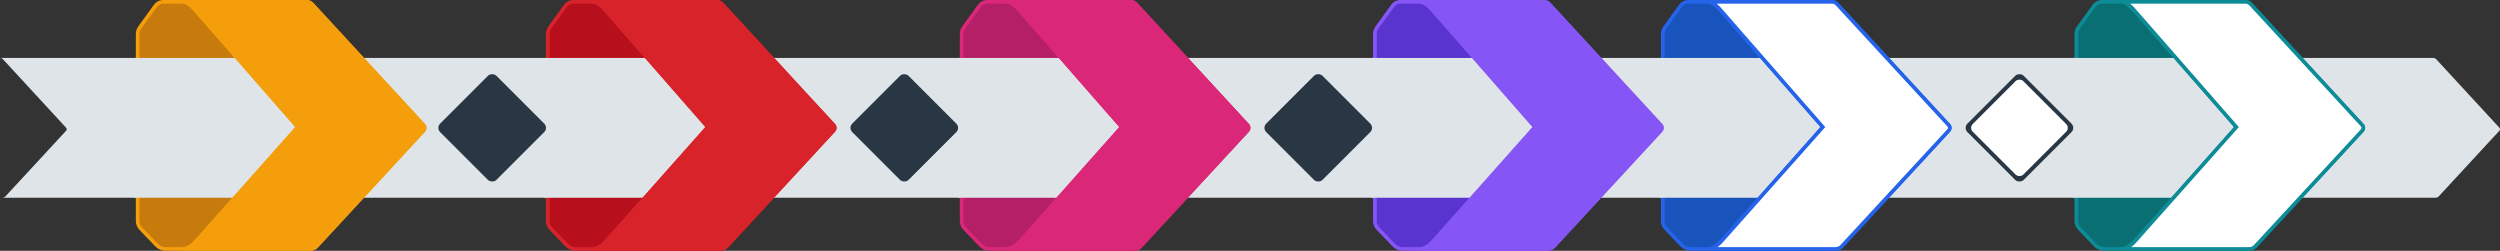
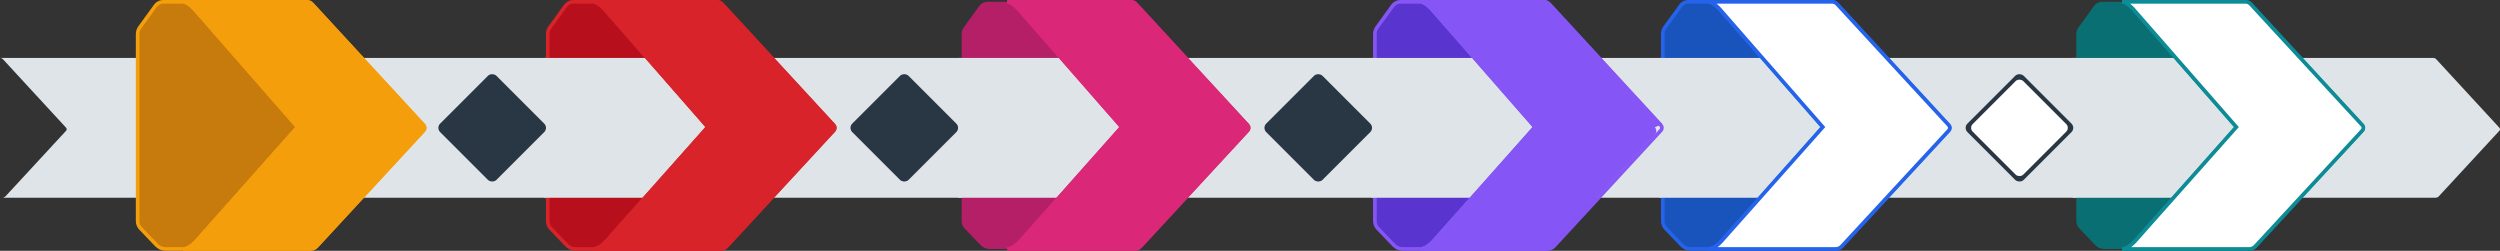
<svg xmlns="http://www.w3.org/2000/svg" id="Prozessgrafik_Startseite" viewBox="0 0 1503.436 150.817">
  <rect x="0" y="0" width="1503.436" height="150.817" fill="#333333" stroke="none" />
  <path id="background" d="M1503.09,78.607l-36.43,39.42c-.53.57-1.28.9-2.07.9H1.27c.79,0,1.54-.33,2.07-.9l36.43-39.42c.46-.5.46-1.26.01-1.76L1.77,35.617c-.46-.49-1.1-.77-1.77-.77h1463.32c.67,0,1.31.28,1.77.77l38.01,41.23c.45.5.45,1.26-.01,1.76Z" style="fill:#dfe4e8;" />
  <g id="arrow-6">
    <path id="back-arrow" d="M1276.144,149.722c3.509,0,7.019-3.886,7.604-4.471.585-.585,61.172-68.843,61.172-68.843l-61.918-70.805c-.746-.827-4.151-4.51-6.864-4.51h-12.048c-1.887,0-3.659.905-4.765,2.433l-9.379,12.952c-.841,1.162-1.294,2.56-1.294,3.994v112.49c0,1.635.632,3.207,1.763,4.388l9.648,10.068c1.41,1.472,3.361,2.304,5.399,2.304h10.683Z" style="fill:#096f72;" />
-     <path id="back-arrow-line" d="M1276.144,150.816h-10.683c-2.324,0-4.58-.963-6.188-2.641l-9.648-10.068c-1.333-1.391-2.067-3.218-2.067-5.144V20.473c0-1.675.52-3.278,1.502-4.636l9.379-12.952c1.309-1.807,3.421-2.885,5.651-2.885h12.048c2.853,0,6.033,3.051,7.675,4.87l62.563,71.543-.639.72c-6.204,6.989-60.625,68.299-61.216,68.89l-.146.149c-2.983,3.081-5.753,4.643-8.231,4.643ZM1276.138,2.187h-12.048c-1.531,0-2.982.741-3.88,1.981l-9.379,12.952c-.711.982-1.086,2.142-1.086,3.354v112.49c0,1.36.518,2.649,1.459,3.631l9.648,10.068c1.198,1.25,2.878,1.967,4.61,1.967h10.683c1.282,0,3.478-.69,6.661-3.977l.17-.174c.925-.976,54.017-60.785,60.488-68.075l-61.284-70.08c-2.299-2.547-4.618-4.137-6.041-4.136Z" style="fill:#0d8b96;" />
    <rect id="back" x="1246.557" y="34.847" width="98.819" height="84.08" style="fill:#dfe4e8;" />
    <path id="front-arrow" d="M1421.457,74.594L1354.276,1.72c-1.007-1.093-2.437-1.72-3.923-1.72h-74.214s0,2.186,0,2.186c1.422,0,3.742,1.59,6.042,4.136l61.284,70.08c-6.472,7.291-59.565,67.102-60.488,68.075l-.17.174c-3.184,3.287-5.38,3.977-6.661,3.977v2.187h76.445c1.692,0,3.321-.713,4.469-1.956l64.393-69.678c1.188-1.286,1.189-3.301.003-4.588Z" style="fill:#0d8b96;" />
    <path id="front-arrow-line" d="M1281.005,2.188h69.349c.876,0,1.72.37,2.314,1.015l67.181,72.874c.412.447.411,1.173-.001,1.62l-64.393,69.679c-.735.796-1.778,1.252-2.862,1.252h-70.959c.892-.666,1.807-1.482,2.742-2.448l.191-.196c.996-1.051,58.105-65.39,60.536-68.128l1.28-1.442-1.269-1.451-61.307-70.106c-.701-.776-1.683-1.777-2.8-2.668M1276.139,0v2.187h0c1.422,0,3.741,1.59,6.041,4.136l61.284,70.08c-6.472,7.291-59.565,67.102-60.488,68.075l-.17.174c-3.184,3.287-5.38,3.977-6.661,3.977v2.187h76.445c1.692,0,3.321-.713,4.469-1.956l64.393-69.678c1.188-1.286,1.189-3.301.003-4.588L1354.276,1.72c-1.007-1.093-2.437-1.72-3.923-1.72h-74.214Z" style="fill:#0d8b96;" />
  </g>
  <g id="arrow-5">
    <path id="back-arrow-2" d="M1027.451,149.722c3.509,0,7.019-3.886,7.604-4.471s61.172-68.843,61.172-68.843l-61.918-70.805c-.746-.827-4.151-4.51-6.864-4.51h-12.048c-1.887,0-3.659.905-4.765,2.433l-9.379,12.952c-.841,1.162-1.294,2.56-1.294,3.994v112.49c0,1.635.632,3.207,1.763,4.388l9.648,10.068c1.41,1.472,3.361,2.304,5.399,2.304h10.683Z" style="fill:#1954bc;" />
    <path id="back-arrow-line-2" d="M1027.451,150.816h-10.683c-2.324,0-4.58-.963-6.188-2.641l-9.648-10.068c-1.333-1.391-2.067-3.217-2.067-5.144V20.473c0-1.676.52-3.279,1.502-4.636l9.379-12.952c1.308-1.807,3.42-2.885,5.65-2.885h12.048c2.851,0,6.033,3.051,7.675,4.87l62.563,71.543-.639.72c-6.204,6.989-60.625,68.299-61.216,68.89l-.146.149c-2.983,3.081-5.752,4.643-8.231,4.643ZM1027.444,2.187h-12.048c-1.531,0-2.982.741-3.88,1.981l-9.379,12.952c-.71.981-1.086,2.141-1.086,3.354v112.49c0,1.36.518,2.65,1.459,3.631l9.648,10.068c1.199,1.25,2.879,1.967,4.61,1.967h10.683c1.281,0,3.477-.69,6.66-3.977l.17-.174c.925-.976,54.017-60.785,60.488-68.075l-61.284-70.08c-2.3-2.547-4.62-4.137-6.042-4.136Z" style="fill:#2563eb;" />
    <rect id="back-2" x="997.864" y="34.847" width="98.819" height="84.08" style="fill:#dfe4e8;" />
    <path id="front-arrow-2" d="M1172.757,74.594L1105.576,1.72c-1.007-1.093-2.437-1.72-3.923-1.72h-74.213s0,2.186,0,2.186c1.422,0,3.742,1.59,6.042,4.136l61.285,70.08c-6.472,7.291-59.564,67.1-60.489,68.075l-.17.174c-3.183,3.287-5.379,3.977-6.66,3.977v1.093h0,0v1.094h76.445c1.691,0,3.32-.713,4.469-1.956l64.393-69.678c1.188-1.286,1.189-3.301.003-4.588Z" style="fill:#2563eb;" />
    <path id="front-arrow-line-2" d="M1032.304,2.188h69.348c.877,0,1.72.37,2.315,1.015l67.181,72.874c.412.447.411,1.173-.001,1.62l-64.393,69.678c-.736.796-1.78,1.253-2.863,1.253h-70.96c.891-.665,1.805-1.481,2.739-2.446l.194-.199c.893-.942,46.562-52.384,60.537-68.128l1.28-1.442-1.269-1.451-61.308-70.106c-.701-.776-1.683-1.777-2.8-2.668M1027.439,0v2.187h0c1.422,0,3.741,1.59,6.041,4.136l61.285,70.08c-6.472,7.291-59.564,67.1-60.489,68.075l-.17.174c-3.183,3.287-5.379,3.977-6.66,3.977v2.187h76.445c1.691,0,3.32-.713,4.469-1.956l64.393-69.678c1.188-1.286,1.189-3.301.003-4.588L1105.576,1.72c-1.007-1.093-2.437-1.72-3.923-1.72h-74.213ZM1027.446,149.722h0,0Z" style="fill:#2563eb;" />
    <rect id="milestone-2" x="1190.513" y="52.953" width="47.871" height="47.871" rx="3.6" ry="3.6" transform="translate(301.335 881.265) rotate(-45)" style="fill:#293744;" />
    <rect id="milestone-2-2" x="771.254" y="55.385" width="43.007" height="43.007" rx="3.234" ry="3.234" transform="translate(177.825 583.084) rotate(-45)" style="fill:#fff;" />
    <rect id="milestone-2-3" x="522.311" y="55.385" width="43.007" height="43.007" rx="3.234" ry="3.234" transform="translate(104.911 407.055) rotate(-45)" style="fill:#fff;" />
    <rect id="milestone-2-4" x="274.481" y="55.385" width="43.007" height="43.007" rx="3.234" ry="3.234" transform="translate(32.323 231.812) rotate(-45)" style="fill:#fff;" />
  </g>
  <g id="arrow-4">
    <path id="back-arrow-3" d="M854.316,149.722c3.509,0,7.019-3.886,7.604-4.471s61.172-68.843,61.172-68.843l-61.918-70.805c-.746-.827-4.151-4.51-6.864-4.51h-12.048c-1.887,0-3.659.905-4.765,2.433l-9.379,12.952c-.841,1.162-1.294,2.56-1.294,3.994v112.49c0,1.635.632,3.207,1.763,4.388l9.648,10.068c1.41,1.472,3.361,2.304,5.399,2.304h10.683Z" style="fill:#5934ce;" />
    <path id="back-arrow-line-3" d="M854.316,150.816h-10.683c-2.324,0-4.58-.963-6.188-2.641l-9.648-10.068c-1.333-1.391-2.067-3.218-2.067-5.144V20.473c0-1.675.52-3.278,1.502-4.636l9.379-12.952c1.308-1.807,3.42-2.885,5.65-2.885h12.048c2.851,0,6.033,3.051,7.675,4.87l62.564,71.543-.639.72c-6.204,6.989-60.626,68.299-61.217,68.89l-.144.148c-2.983,3.082-5.753,4.644-8.232,4.644ZM854.309,2.187h-12.048c-1.531,0-2.982.741-3.88,1.981l-9.379,12.952c-.711.982-1.086,2.142-1.086,3.354v112.49c0,1.36.518,2.649,1.459,3.631l9.648,10.068c1.199,1.25,2.879,1.967,4.61,1.967h10.683c1.282,0,3.479-.69,6.662-3.978l.168-.173c.925-.976,54.018-60.785,60.489-68.076l-61.285-70.08c-2.3-2.547-4.62-4.137-6.042-4.136Z" style="fill:#8655f6;" />
    <rect id="back-3" x="824.729" y="34.847" width="98.819" height="84.08" style="fill:#dfe4e8;" />
-     <path id="front-arrow-3" d="M999.628,74.594L932.447,1.72c-1.007-1.093-2.437-1.72-3.923-1.72h-74.213s0,1.093,0,1.093h0,0v1.093c1.423,0,3.742,1.589,6.041,4.136l61.285,70.08c-6.472,7.291-59.563,67.1-60.488,68.075l-.17.174c-3.183,3.287-5.379,3.977-6.661,3.977v2.187h76.446c1.691,0,3.32-.713,4.469-1.956l64.393-69.678c1.188-1.285,1.189-3.301.003-4.588Z" style="fill:#8655f6;" />
+     <path id="front-arrow-3" d="M999.628,74.594L932.447,1.72c-1.007-1.093-2.437-1.72-3.923-1.72h-74.213s0,1.093,0,1.093h0,0v1.093c1.423,0,3.742,1.589,6.041,4.136l61.285,70.08c-6.472,7.291-59.563,67.1-60.488,68.075l-.17.174c-3.183,3.287-5.379,3.977-6.661,3.977v2.187h76.446l64.393-69.678c1.188-1.285,1.189-3.301.003-4.588Z" style="fill:#8655f6;" />
    <path id="front-arrow-line-3" d="M859.177,2.188h69.347c.877,0,1.72.37,2.314,1.015l67.181,72.874c.412.447.412,1.173-.001,1.62l-64.393,69.678c-.736.796-1.78,1.253-2.863,1.253h-70.96c.891-.665,1.805-1.481,2.739-2.446l.194-.199c.859-.906,42.621-47.946,60.537-68.128l1.28-1.442-1.269-1.451-61.307-70.106c-.7-.776-1.682-1.777-2.799-2.669M854.311,0v2.187h0c1.423,0,3.742,1.59,6.04,4.136l61.285,70.08c-6.472,7.291-59.563,67.1-60.488,68.075l-.17.174c-3.183,3.287-5.379,3.977-6.661,3.977v2.187h76.446c1.691,0,3.32-.713,4.469-1.956l64.393-69.678c1.188-1.285,1.189-3.301.003-4.588L932.447,1.72c-1.007-1.093-2.437-1.72-3.923-1.72h-74.213ZM854.311,1.093h0,0Z" style="fill:#8655f6;" />
  </g>
  <g id="arrow-3">
    <path id="back-arrow-4" d="M605.804,149.722c3.509,0,7.019-3.886,7.604-4.471s61.172-68.843,61.172-68.843l-61.918-70.805c-.746-.827-4.151-4.51-6.864-4.51h-12.048c-1.887,0-3.659.905-4.765,2.433l-9.379,12.952c-.841,1.162-1.294,2.56-1.294,3.994v112.49c0,1.635.632,3.207,1.763,4.388l9.648,10.068c1.41,1.472,3.361,2.304,5.399,2.304h10.683Z" style="fill:#b51f67;" />
-     <path id="back-arrow-line-4" d="M605.803,150.816h-10.683c-2.324,0-4.579-.963-6.188-2.641l-9.648-10.068c-1.333-1.391-2.067-3.218-2.067-5.144V20.473c0-1.675.52-3.278,1.502-4.636l9.379-12.952c1.308-1.807,3.42-2.885,5.65-2.885h12.048c2.853,0,6.033,3.051,7.675,4.87l62.563,71.543-.639.72c-6.204,6.989-60.625,68.299-61.216,68.89l-.146.149c-2.983,3.081-5.753,4.643-8.231,4.643ZM605.797,2.187h-12.048c-1.531,0-2.982.741-3.88,1.981l-9.379,12.952c-.711.982-1.086,2.142-1.086,3.354v112.49c0,1.36.518,2.649,1.459,3.631l9.648,10.068c1.199,1.25,2.879,1.967,4.61,1.967h10.683c1.282,0,3.478-.69,6.661-3.977l.17-.174c.925-.976,54.017-60.785,60.488-68.075l-61.284-70.08c-2.299-2.547-4.618-4.137-6.041-4.136Z" style="fill:#db2777;" />
    <rect id="back-4" x="576.217" y="34.847" width="97.363" height="84.08" style="fill:#dfe4e8;" />
    <path id="front-arrow-4" d="M751.108,74.594L683.927,1.72c-1.007-1.093-2.437-1.72-3.923-1.72h-74.214s0,2.186,0,2.186c1.422,0,3.742,1.59,6.042,4.136l61.285,70.08c-6.472,7.291-59.564,67.1-60.489,68.076l-.168.173c-3.183,3.288-5.379,3.978-6.662,3.978v2.187h76.445c1.692,0,3.321-.713,4.469-1.956l64.393-69.678c1.188-1.286,1.189-3.301.003-4.588Z" style="fill:#db2777;" />
    <path id="front-arrow-line-4" d="M610.656,2.188h69.349c.876,0,1.72.37,2.314,1.015l67.181,72.874c.412.447.411,1.173-.001,1.62l-64.393,69.679c-.735.796-1.778,1.252-2.862,1.252h-70.959c.892-.666,1.807-1.483,2.743-2.45l.189-.195c.894-.943,46.562-52.385,60.538-68.128l1.28-1.442-1.269-1.451-61.308-70.106c-.701-.776-1.683-1.777-2.8-2.668M605.79,0v2.187h0c1.422,0,3.741,1.59,6.041,4.136l61.285,70.08c-6.472,7.291-59.564,67.1-60.489,68.076l-.168.173c-3.183,3.288-5.379,3.978-6.662,3.978v2.187h76.445c1.692,0,3.321-.713,4.469-1.956l64.393-69.678c1.188-1.286,1.189-3.301.003-4.588L683.927,1.72c-1.007-1.093-2.437-1.72-3.923-1.72h-74.214Z" style="fill:#db2777;" />
    <rect id="milestone-4" x="768.823" y="52.953" width="47.871" height="47.871" rx="3.6" ry="3.6" transform="translate(177.825 583.085) rotate(-45)" style="fill:#293744;" />
  </g>
  <g id="arrow-2">
    <path id="back-arrow-5" d="M356.888,149.722c3.509,0,7.019-3.886,7.604-4.471s61.172-68.843,61.172-68.843L363.745,5.603c-.746-.827-4.151-4.51-6.864-4.51h-12.048c-1.887,0-3.659.905-4.765,2.433l-9.379,12.952c-.841,1.162-1.294,2.56-1.294,3.994v112.49c0,1.635.632,3.207,1.763,4.388l9.648,10.068c1.41,1.472,3.361,2.304,5.399,2.304h10.683Z" style="fill:#b70f1b;" />
    <path id="back-arrow-line-5" d="M356.888,150.816h-10.683c-2.324,0-4.58-.963-6.188-2.641l-9.648-10.068c-1.333-1.391-2.067-3.218-2.067-5.144V20.473c0-1.675.52-3.278,1.502-4.636l9.379-12.952C340.49,1.079,342.602,0,344.833,0h12.048c2.851,0,6.033,3.051,7.675,4.87l62.564,71.543-.639.72c-6.204,6.989-60.626,68.299-61.217,68.89l-.144.148c-2.983,3.082-5.753,4.644-8.232,4.644ZM356.881,2.187h-12.048c-1.531,0-2.982.741-3.88,1.981l-9.379,12.952c-.711.982-1.086,2.142-1.086,3.354v112.49c0,1.36.518,2.649,1.459,3.631l9.648,10.068c1.199,1.25,2.879,1.967,4.61,1.967h10.683c1.282,0,3.479-.69,6.662-3.978l.168-.173c.925-.976,54.018-60.785,60.489-68.076L362.923,6.323c-2.3-2.547-4.62-4.137-6.042-4.136Z" style="fill:#d8232a;" />
    <rect id="back-5" x="327.301" y="34.847" width="98.819" height="84.08" style="fill:#dfe4e8;" />
    <path id="front-arrow-5" d="M502.196,74.594L435.015,1.72C434.008.627,432.578,0,431.092,0h-74.213s0,1.093,0,1.093h0,0v1.093c1.423,0,3.742,1.589,6.041,4.136l61.285,70.08c-6.472,7.291-59.563,67.1-60.488,68.075l-.17.174c-3.183,3.287-5.379,3.977-6.661,3.977v2.187h76.446c1.692,0,3.321-.713,4.469-1.956l64.394-69.678c1.188-1.286,1.189-3.301.003-4.588Z" style="fill:#d8232a;" />
    <path id="front-arrow-line-5" d="M361.745,2.188h69.348c.876,0,1.72.37,2.314,1.015l67.181,72.874c.412.447.411,1.174,0,1.62l-64.394,69.679c-.735.796-1.778,1.252-2.862,1.252h-70.96c.891-.665,1.805-1.481,2.739-2.446l.194-.199c.862-.91,42.622-47.947,60.537-68.128l1.28-1.442-1.269-1.451L364.544,4.857c-.701-.776-1.682-1.777-2.799-2.669M356.879,0v2.187h0c1.423,0,3.742,1.59,6.04,4.136l61.285,70.08c-6.472,7.291-59.563,67.1-60.488,68.075l-.17.174c-3.183,3.287-5.379,3.977-6.661,3.977v2.187h76.446c1.692,0,3.321-.713,4.469-1.956l64.394-69.678c1.188-1.286,1.189-3.301.003-4.588L435.015,1.72C434.008.627,432.578,0,431.092,0h-74.213ZM356.879,1.093h0,0Z" style="fill:#d8232a;" />
    <rect id="milestone-5" x="519.881" y="52.953" width="47.871" height="47.871" rx="3.6" ry="3.6" transform="translate(104.912 407.056) rotate(-45)" style="fill:#293744;" />
  </g>
  <g id="arrow-1">
    <path id="back-arrow-6" d="M110.271,149.722c3.509,0,7.019-3.886,7.604-4.471s61.172-68.843,61.172-68.843L117.129,5.603c-.746-.827-4.151-4.51-6.864-4.51h-12.048c-1.887,0-3.659.905-4.765,2.433l-9.379,12.952c-.841,1.162-1.294,2.56-1.294,3.994v112.49c0,1.635.632,3.207,1.763,4.388l9.648,10.068c1.41,1.472,3.361,2.304,5.399,2.304h10.683Z" style="fill:#c67b0c;" />
    <path id="back-arrow-line-6" d="M110.271,150.816h-10.683c-2.324,0-4.58-.963-6.188-2.641l-9.648-10.068c-1.333-1.391-2.067-3.218-2.067-5.144V20.473c0-1.675.52-3.278,1.502-4.636l9.379-12.952C93.874,1.079,95.987,0,98.217,0h12.048c2.853,0,6.033,3.051,7.675,4.87l62.563,71.543-.639.72c-6.204,6.989-60.625,68.299-61.216,68.89l-.146.149c-2.983,3.081-5.753,4.643-8.231,4.643ZM110.265,2.187h-12.048c-1.531,0-2.982.741-3.88,1.981l-9.379,12.952c-.711.982-1.086,2.142-1.086,3.354v112.49c0,1.36.518,2.649,1.459,3.631l9.648,10.068c1.198,1.25,2.878,1.967,4.61,1.967h10.683c1.282,0,3.478-.69,6.661-3.977l.17-.174c.925-.976,54.017-60.785,60.488-68.075L116.306,6.323c-2.299-2.547-4.618-4.137-6.041-4.136Z" style="fill:#f59e0b;" />
-     <rect id="back-6" x="80.684" y="34.847" width="98.819" height="84.08" style="fill:#dfe4e8;" />
    <path id="front-arrow-6" d="M255.582,74.596L188.401,1.721c-1.007-1.092-2.437-1.719-3.923-1.719h-74.213s0,1.093,0,1.093h0,0v1.093c1.422,0,3.741,1.589,6.041,4.136l61.285,70.081c-6.472,7.291-59.563,67.1-60.488,68.075l-.17.174c-3.184,3.287-5.379,3.977-6.661,3.977v2.187h76.446c1.692,0,3.321-.713,4.469-1.956l64.393-69.678c1.188-1.285,1.189-3.301.003-4.588Z" style="fill:#f59e0b;" />
    <path id="front-arrow-line-6" d="M115.13,2.19h69.348c.876,0,1.72.37,2.314,1.014l67.181,72.875c.412.447.412,1.173-.001,1.62l-64.393,69.678c-.736.796-1.779,1.253-2.862,1.253h-70.96c.892-.666,1.807-1.482,2.742-2.448l.191-.196c.859-.906,42.621-47.946,60.537-68.128l1.28-1.442-1.269-1.451L117.93,4.858c-.701-.776-1.682-1.776-2.8-2.668M110.265.002v2.187h0c1.422,0,3.741,1.59,6.04,4.136l61.285,70.081c-6.472,7.291-59.563,67.1-60.488,68.075l-.17.174c-3.184,3.287-5.379,3.977-6.661,3.977v2.187h76.446c1.692,0,3.321-.713,4.469-1.956l64.393-69.678c1.188-1.285,1.189-3.301.003-4.588L188.401,1.721c-1.007-1.092-2.437-1.719-3.923-1.719h-74.213ZM110.265,1.095h0,0Z" style="fill:#f59e0b;" />
    <rect id="milestone-6" x="272.05" y="52.953" width="47.871" height="47.871" rx="3.6" ry="3.6" transform="translate(32.324 231.813) rotate(-45)" style="fill:#293744;" />
  </g>
  <path d="M1281.005,2.188h69.349c.876,0,1.72.37,2.314,1.015l67.181,72.874c.412.447.411,1.173-.001,1.62l-64.393,69.679c-.735.796-1.778,1.252-2.862,1.252h-70.959c.892-.666,1.807-1.482,2.742-2.448l.191-.196c.996-1.051,58.105-65.39,60.536-68.128l1.28-1.442-1.269-1.451-61.307-70.106c-.701-.776-1.683-1.777-2.8-2.668" style="fill:#fff;" />
  <path d="M1032.304,2.188h69.349c.876,0,1.72.37,2.314,1.015l67.181,72.874c.412.447.411,1.173-.001,1.62l-64.393,69.679c-.735.796-1.778,1.252-2.862,1.252h-70.959c.892-.666,1.807-1.482,2.742-2.448l.191-.196c.996-1.051,58.105-65.39,60.536-68.128l1.28-1.442-1.269-1.451-61.307-70.106c-.701-.776-1.683-1.777-2.8-2.668" style="fill:#fff;" />
  <rect id="milestone-2-5" x="1192.945" y="55.385" width="43.007" height="43.007" rx="3.234" ry="3.234" transform="translate(301.335 881.265) rotate(-45)" style="fill:#fff;" />
</svg>